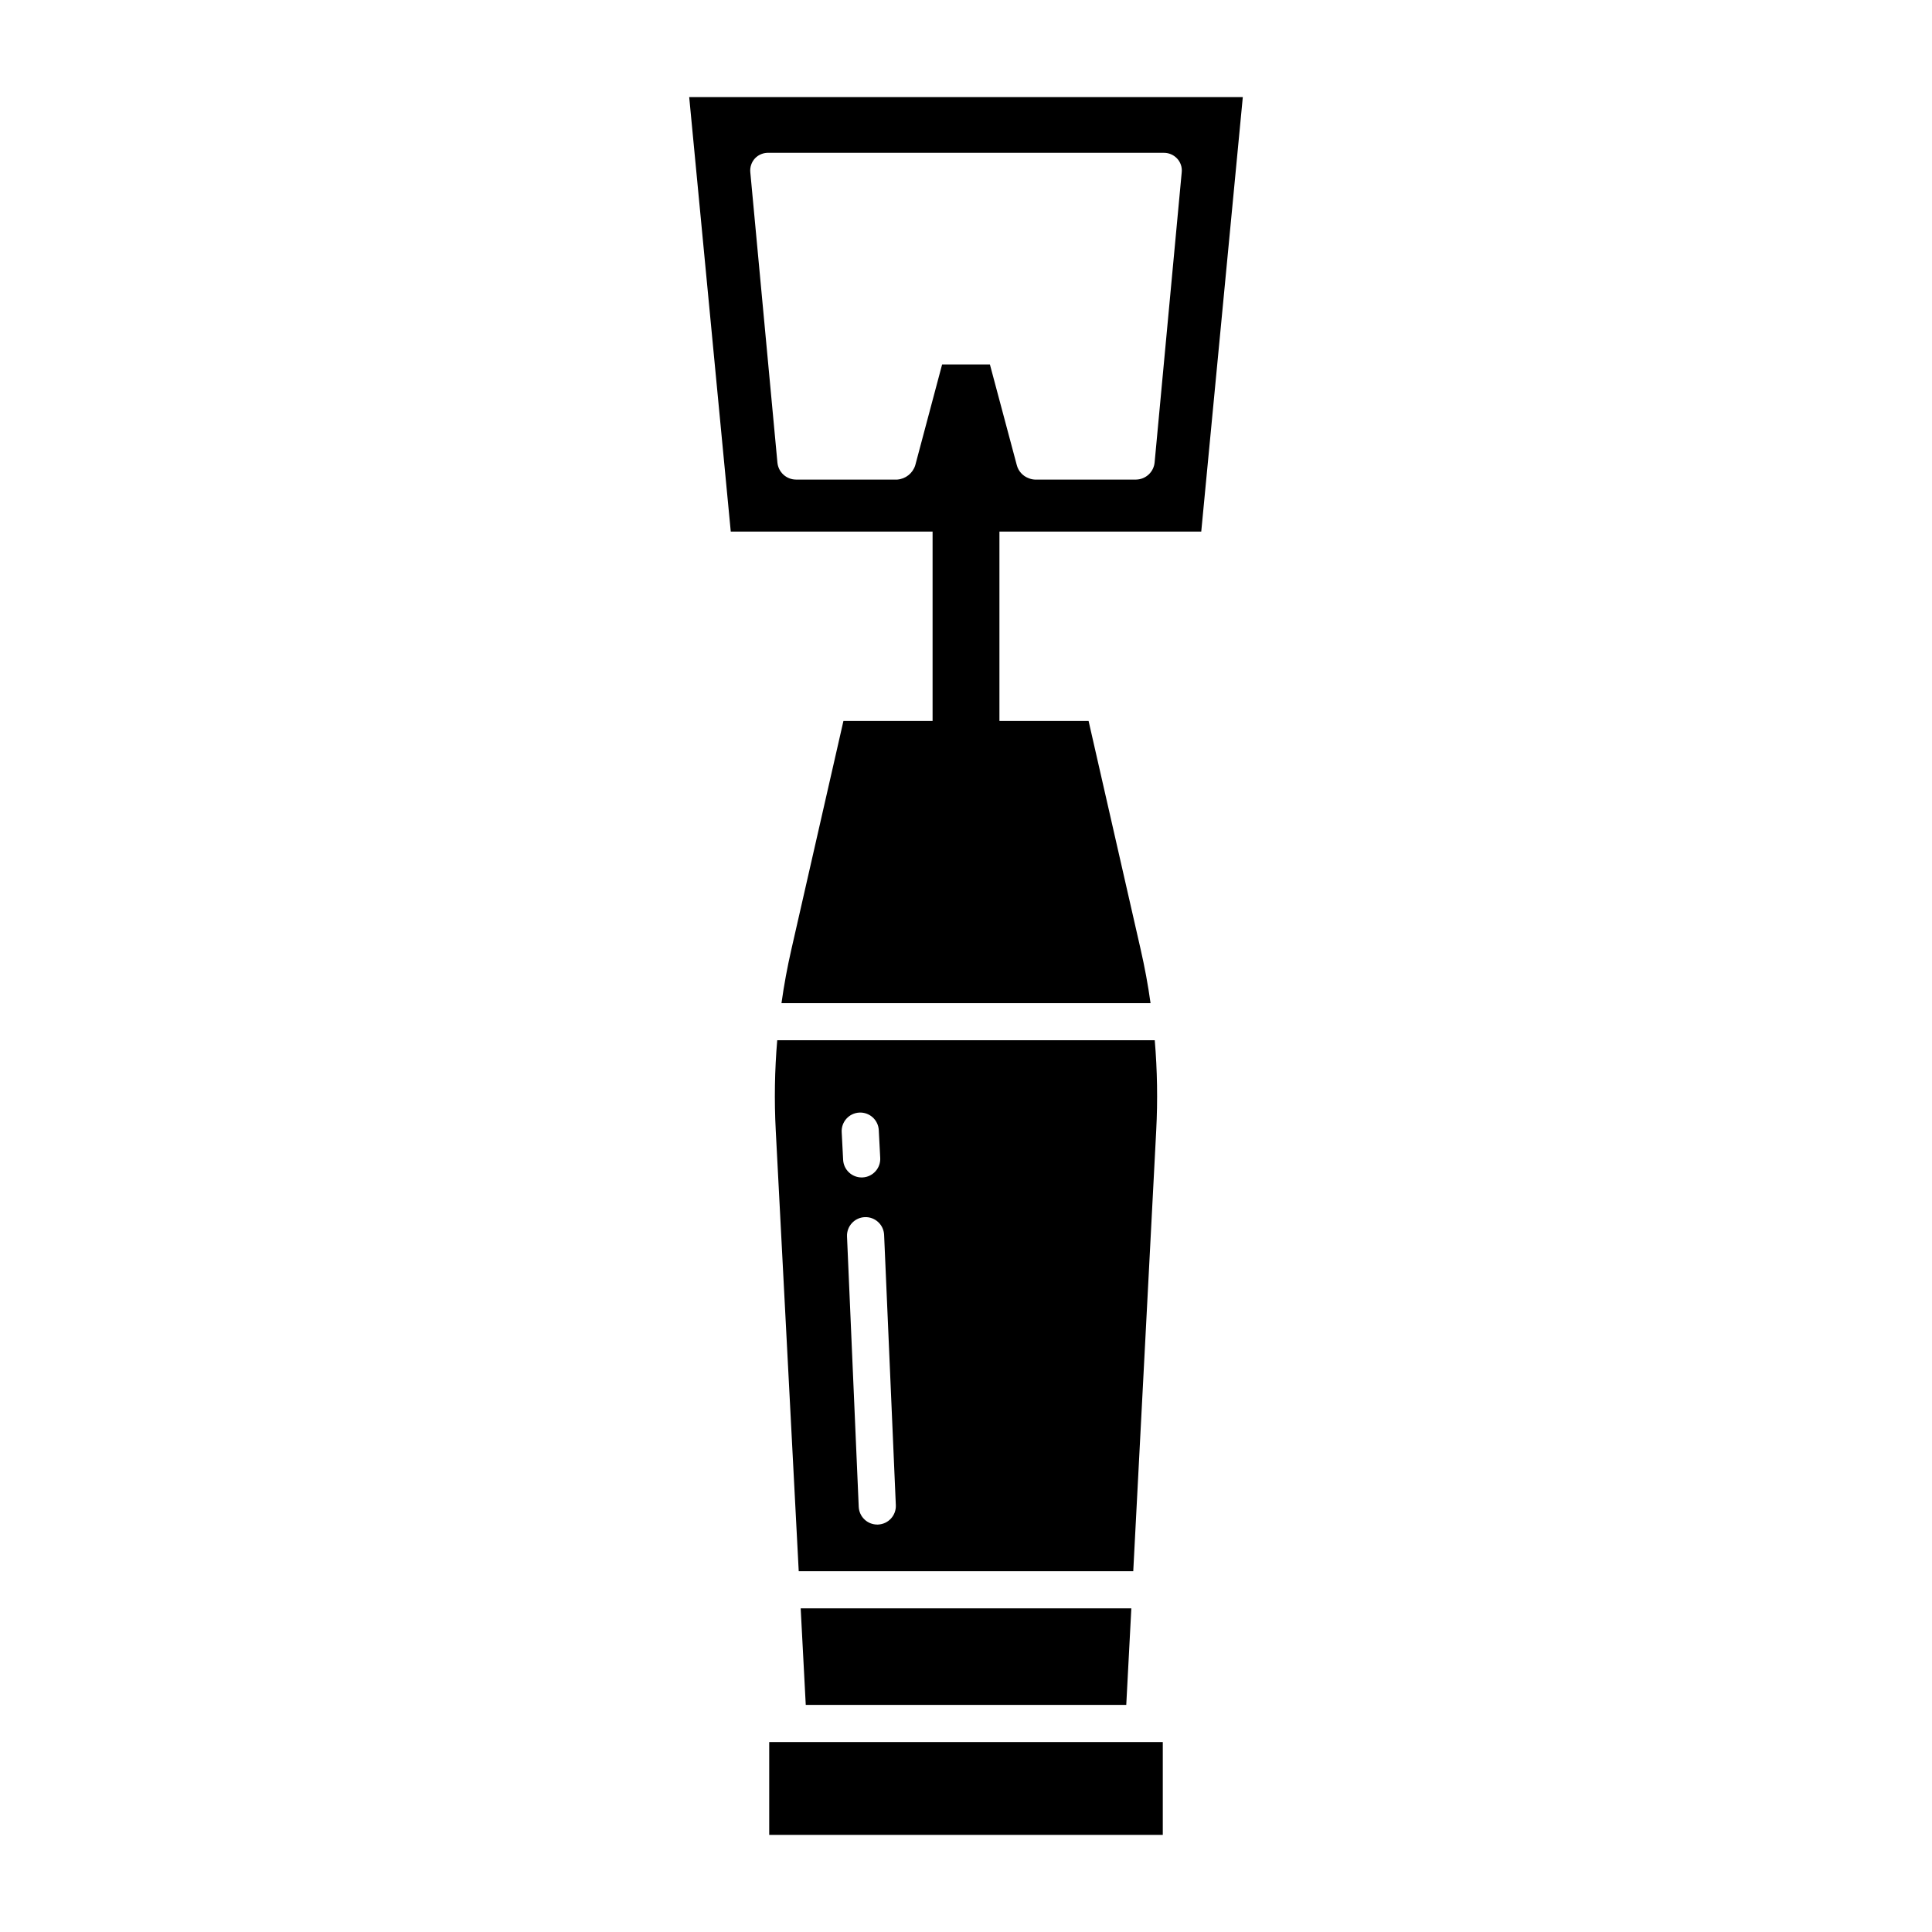
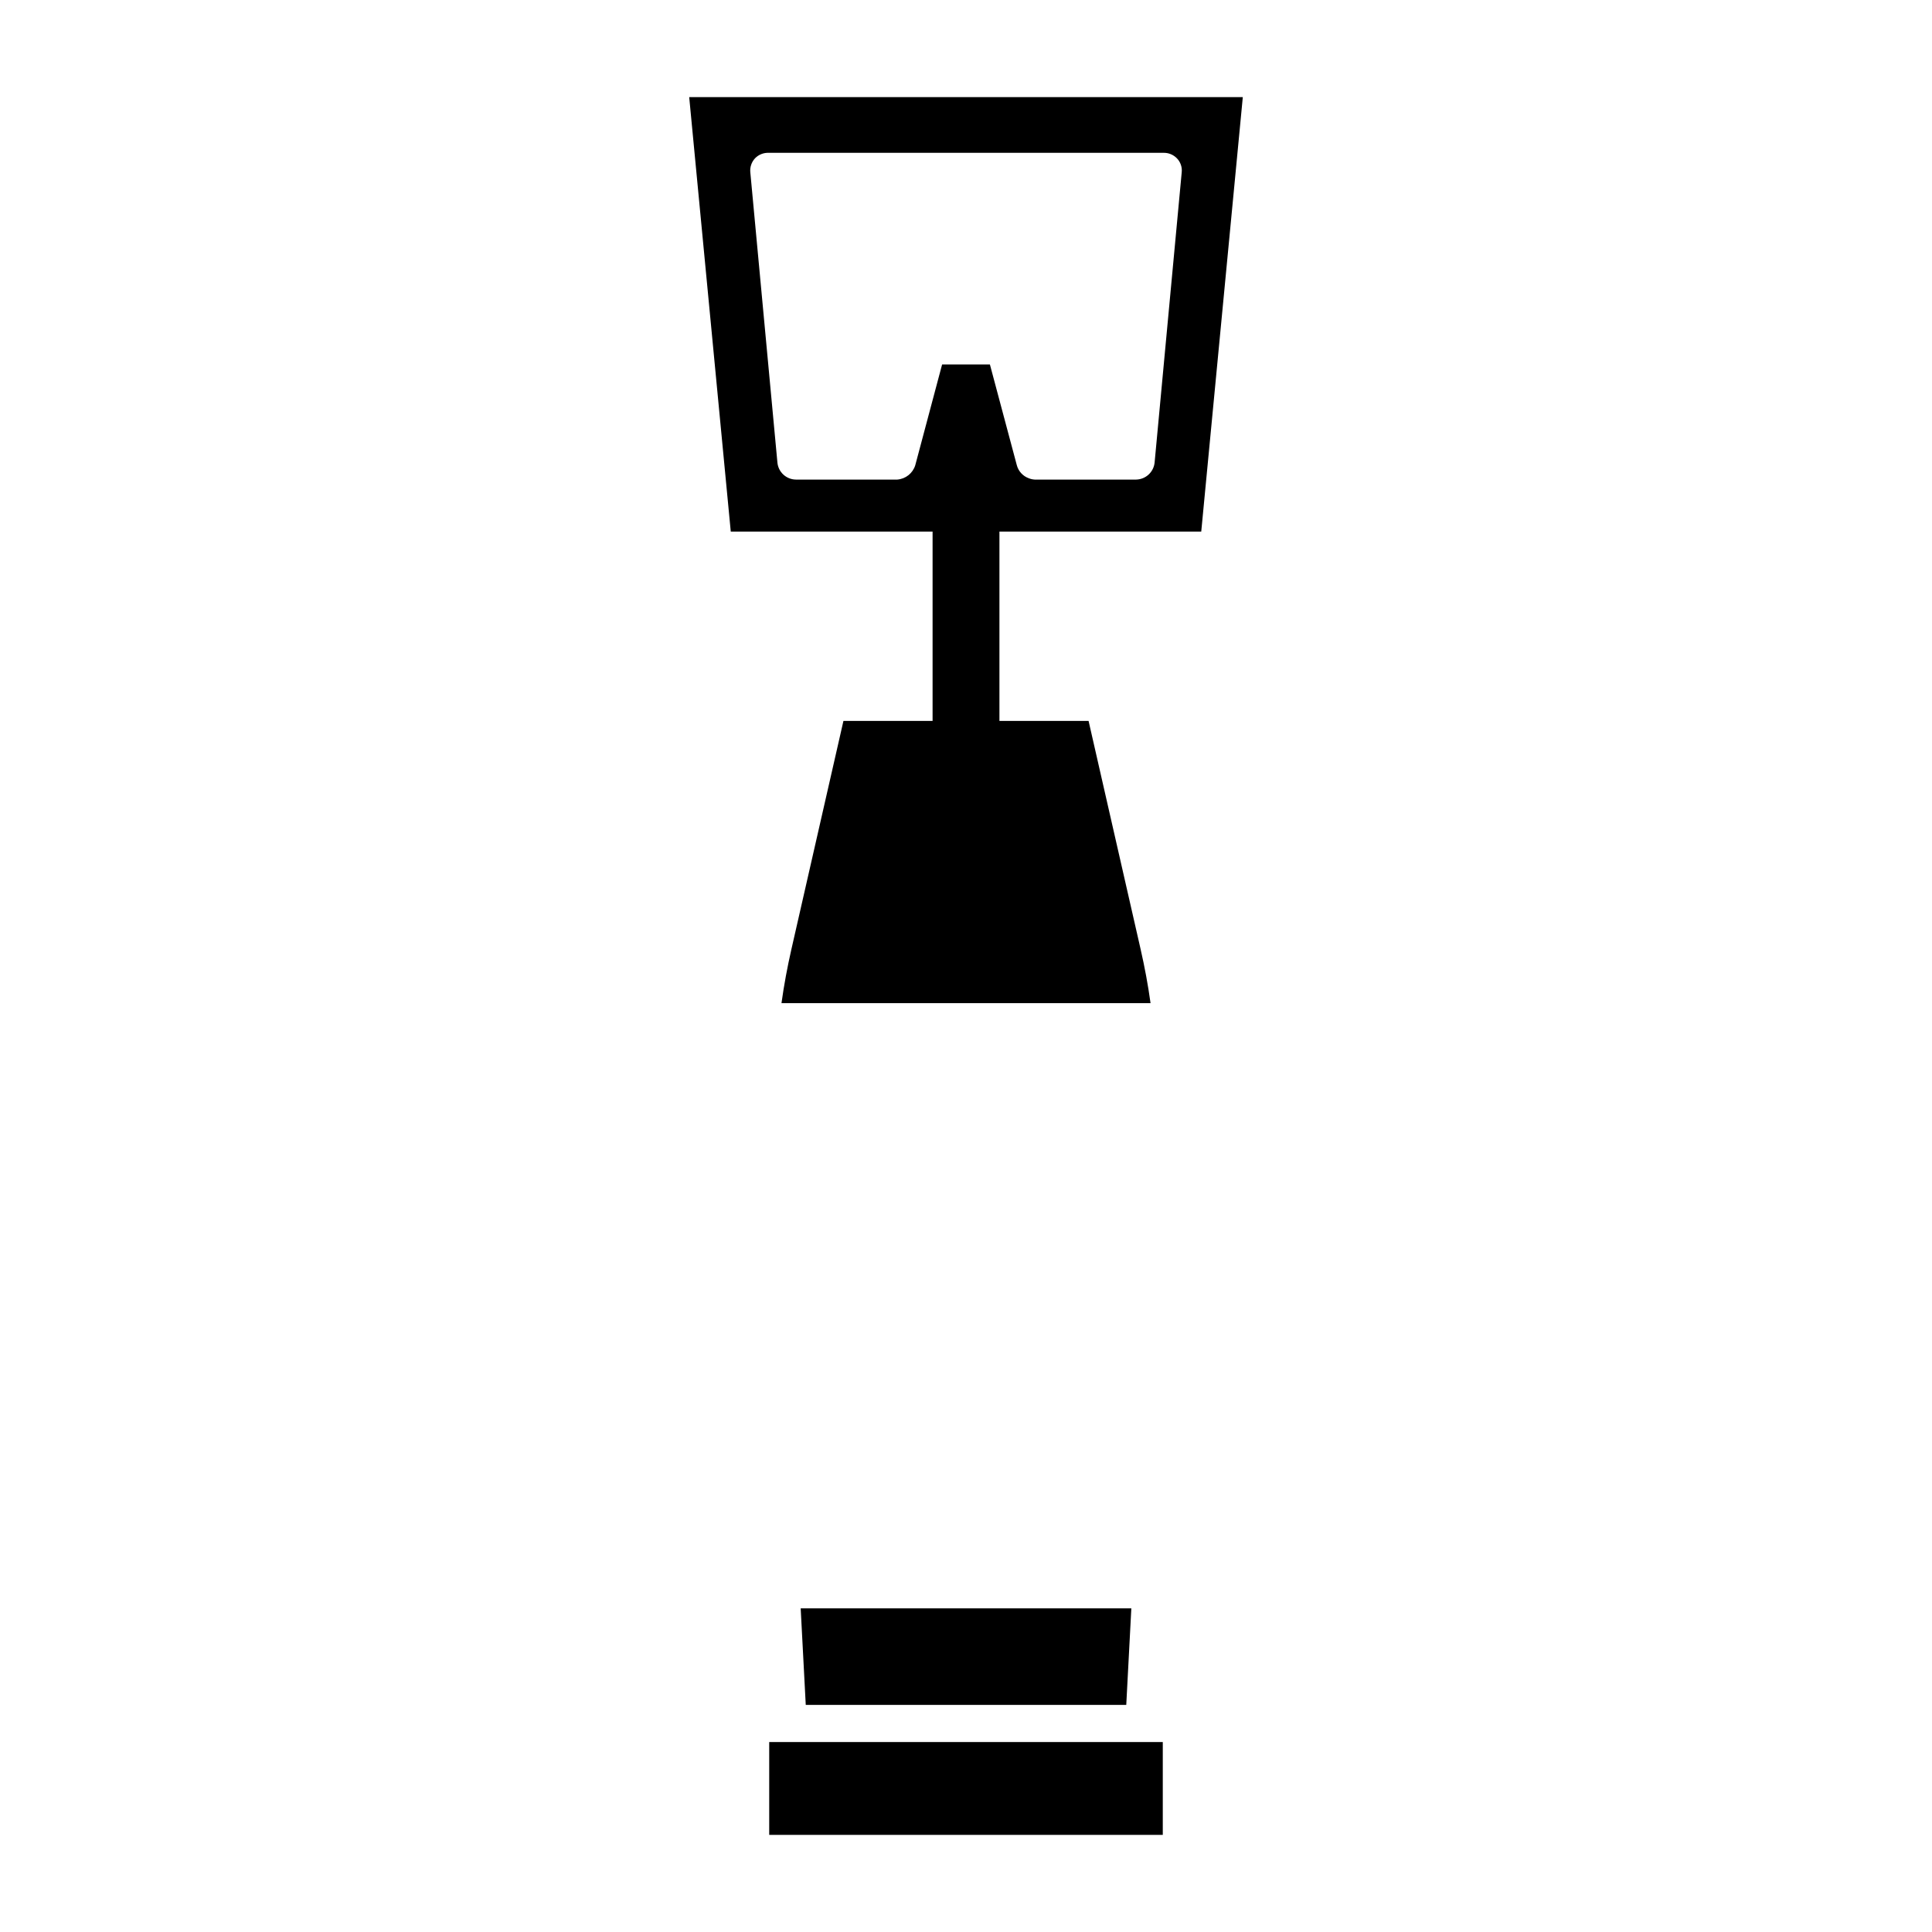
<svg xmlns="http://www.w3.org/2000/svg" fill="#000000" width="800px" height="800px" version="1.1" viewBox="144 144 512 512">
  <g>
-     <path d="m450.41 443.57c0.414-7.965 0.285-15.945-0.387-23.891h-100.05c-0.676 7.945-0.805 15.926-0.391 23.891l6.09 116.82h88.652zm-83.352 0.445c-0.141-2.715 1.945-5.027 4.66-5.168 2.711-0.141 5.027 1.941 5.168 4.656l0.383 7.359c0.141 2.711-1.945 5.027-4.656 5.168-0.086 0-0.172 0.008-0.262 0.008-2.617-0.004-4.773-2.051-4.91-4.664zm9.645 104.01h-0.215-0.004c-2.633 0-4.797-2.074-4.91-4.707l-3.106-71.637v0.004c-0.117-2.715 1.988-5.012 4.703-5.129 2.715-0.117 5.012 1.988 5.129 4.703l3.106 71.637v-0.004c0.117 2.715-1.988 5.012-4.703 5.129z" />
    <path d="m347.85 605.66h104.3v24.602h-104.3z" />
    <path d="m442.47 595.82 1.344-25.586h-87.625l1.344 25.586z" />
    <path d="m337.66 284.87h53.484v50.184h-23.625l-13.789 60.504c-1.086 4.781-1.945 9.359-2.629 14.281h97.805c-0.684-4.922-1.543-9.5-2.629-14.277l-13.793-60.508h-23.625v-50.184h53.484l11.012-115.13h-146.71zm6.438-98.926c0.953-0.98 2.277-1.504 3.641-1.445h104.53c1.367-0.051 2.691 0.484 3.641 1.473 0.93 0.969 1.391 2.297 1.262 3.633l-7.184 76.918c-0.227 2.551-2.34 4.519-4.898 4.57h-26.883c-0.551-0.031-1.094-0.152-1.602-0.363-1.559-0.574-2.734-1.875-3.148-3.481l-7.121-26.66h-12.668l-7.117 26.715c-0.664 2.117-2.543 3.613-4.754 3.789h-26.879c-2.555-0.031-4.668-1.984-4.898-4.527l-7.184-76.93c-0.129-1.355 0.332-2.699 1.262-3.691z" />
  </g>
</svg>